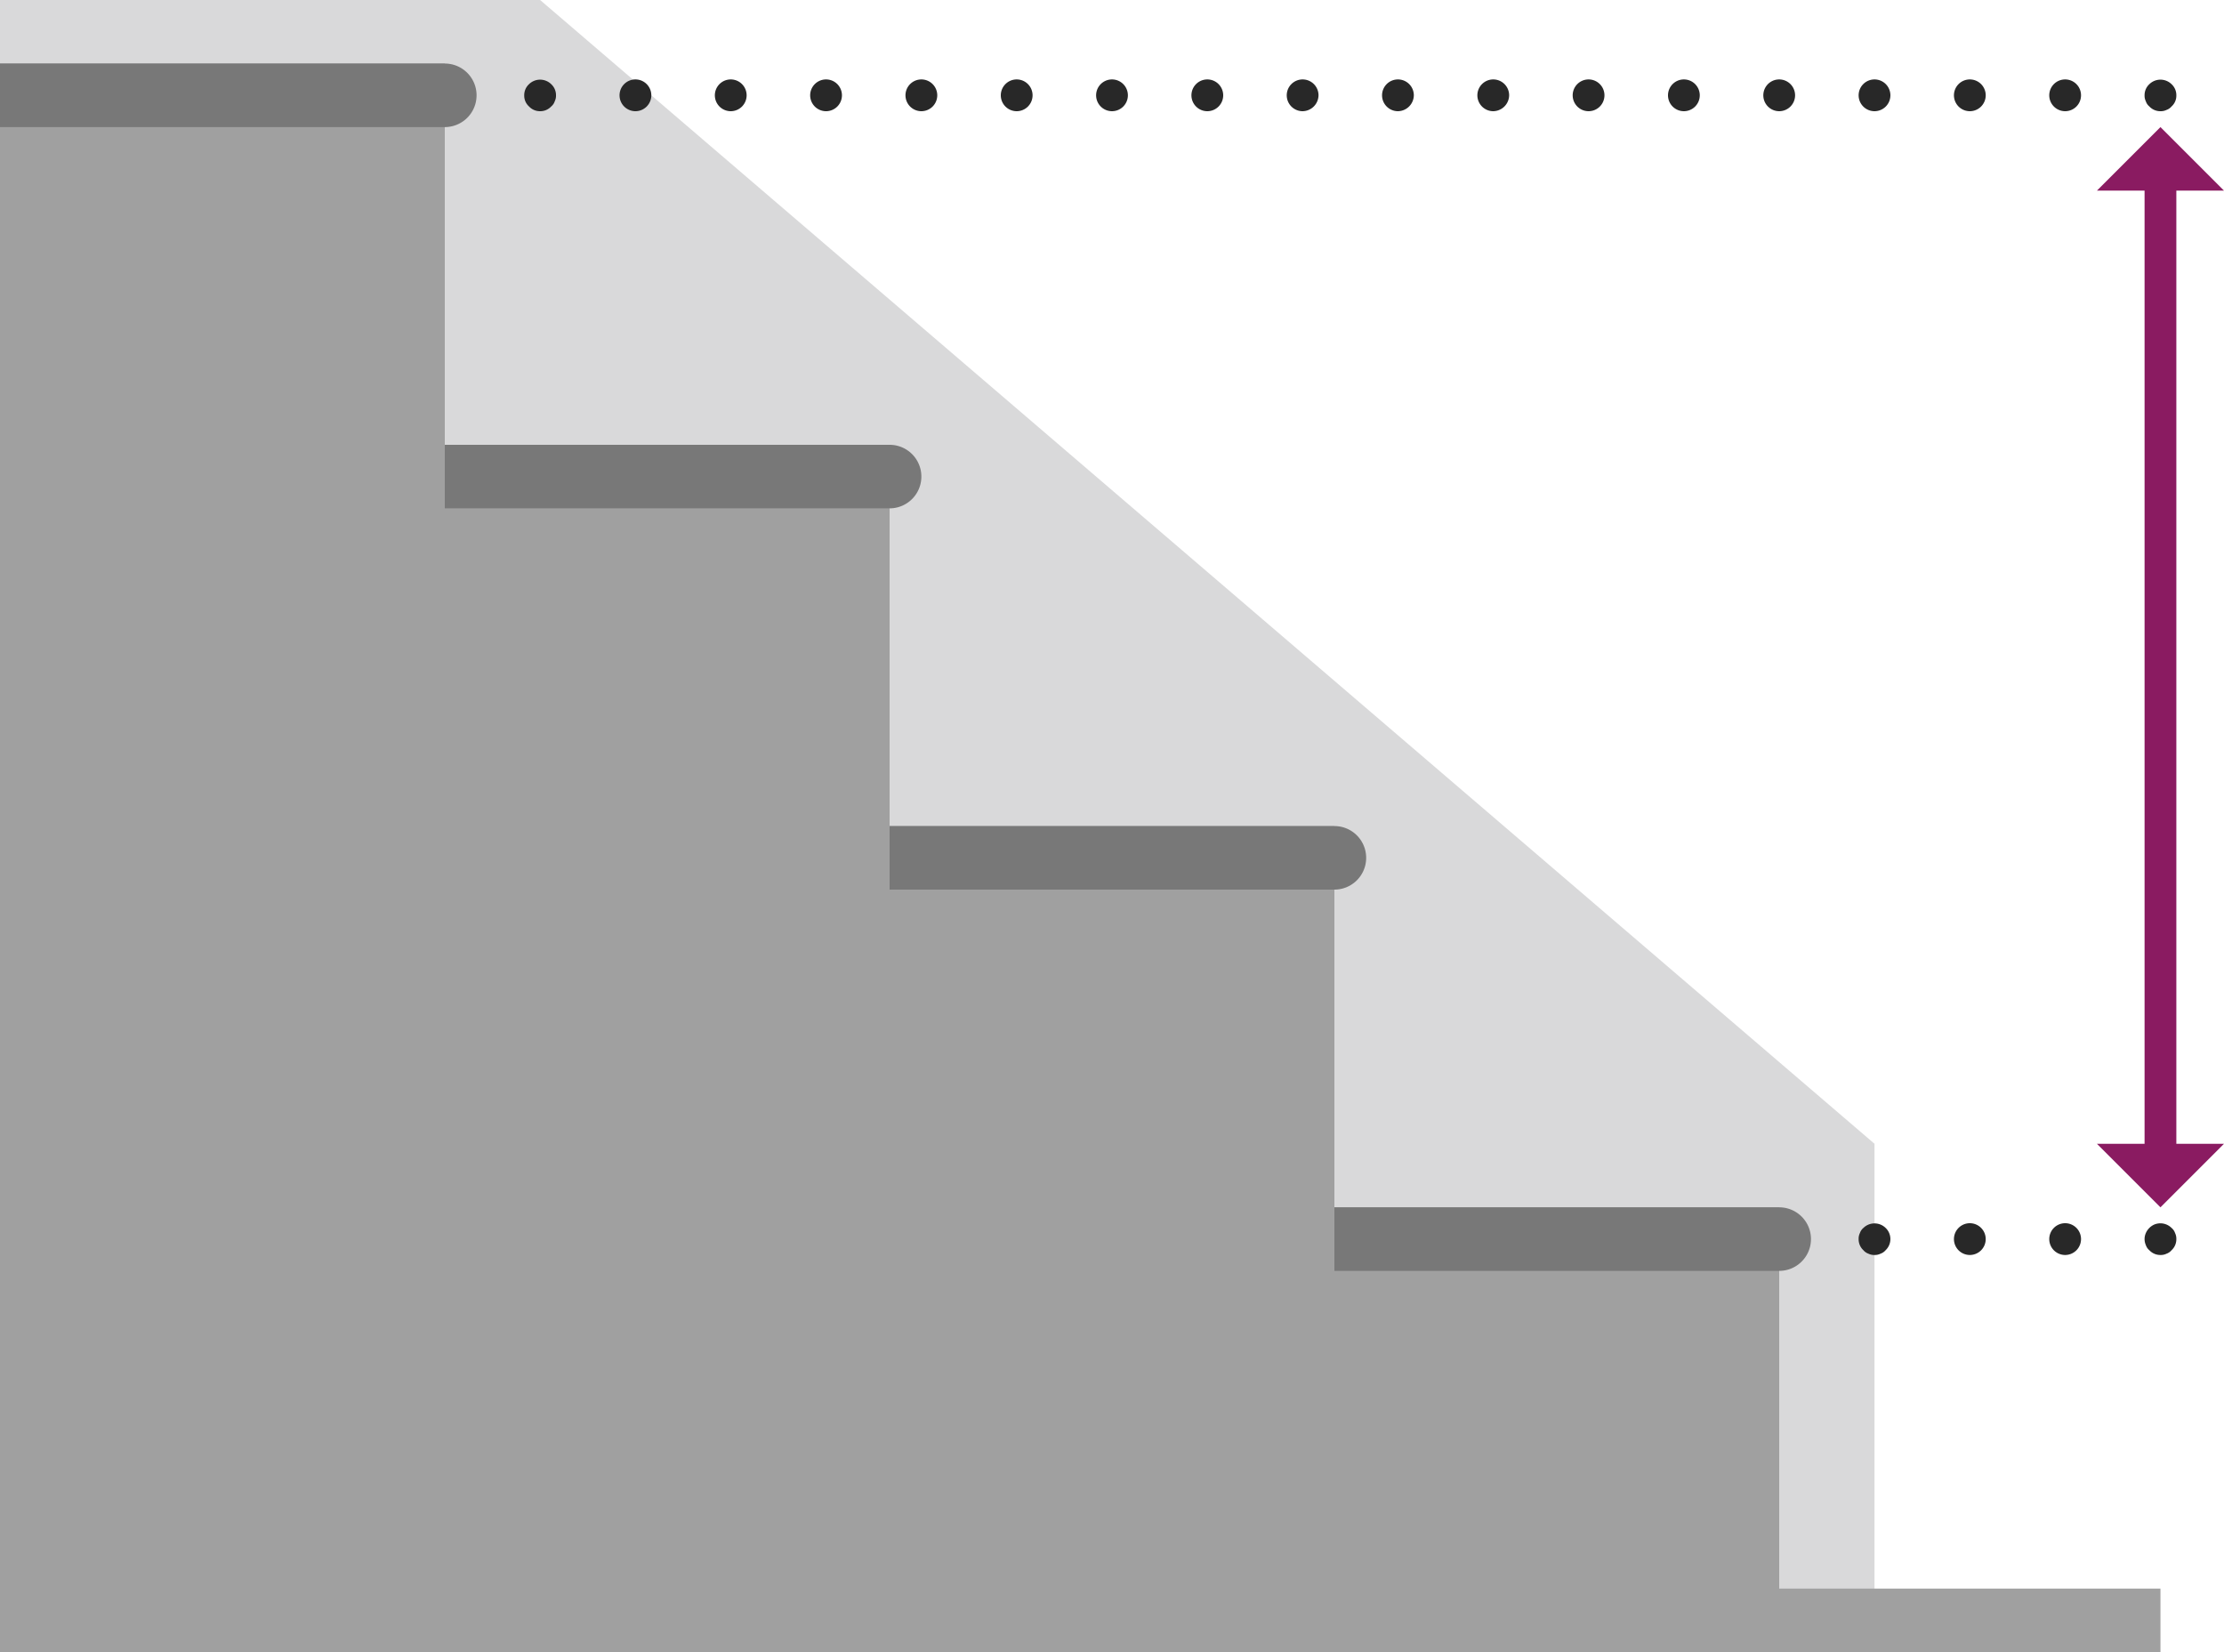
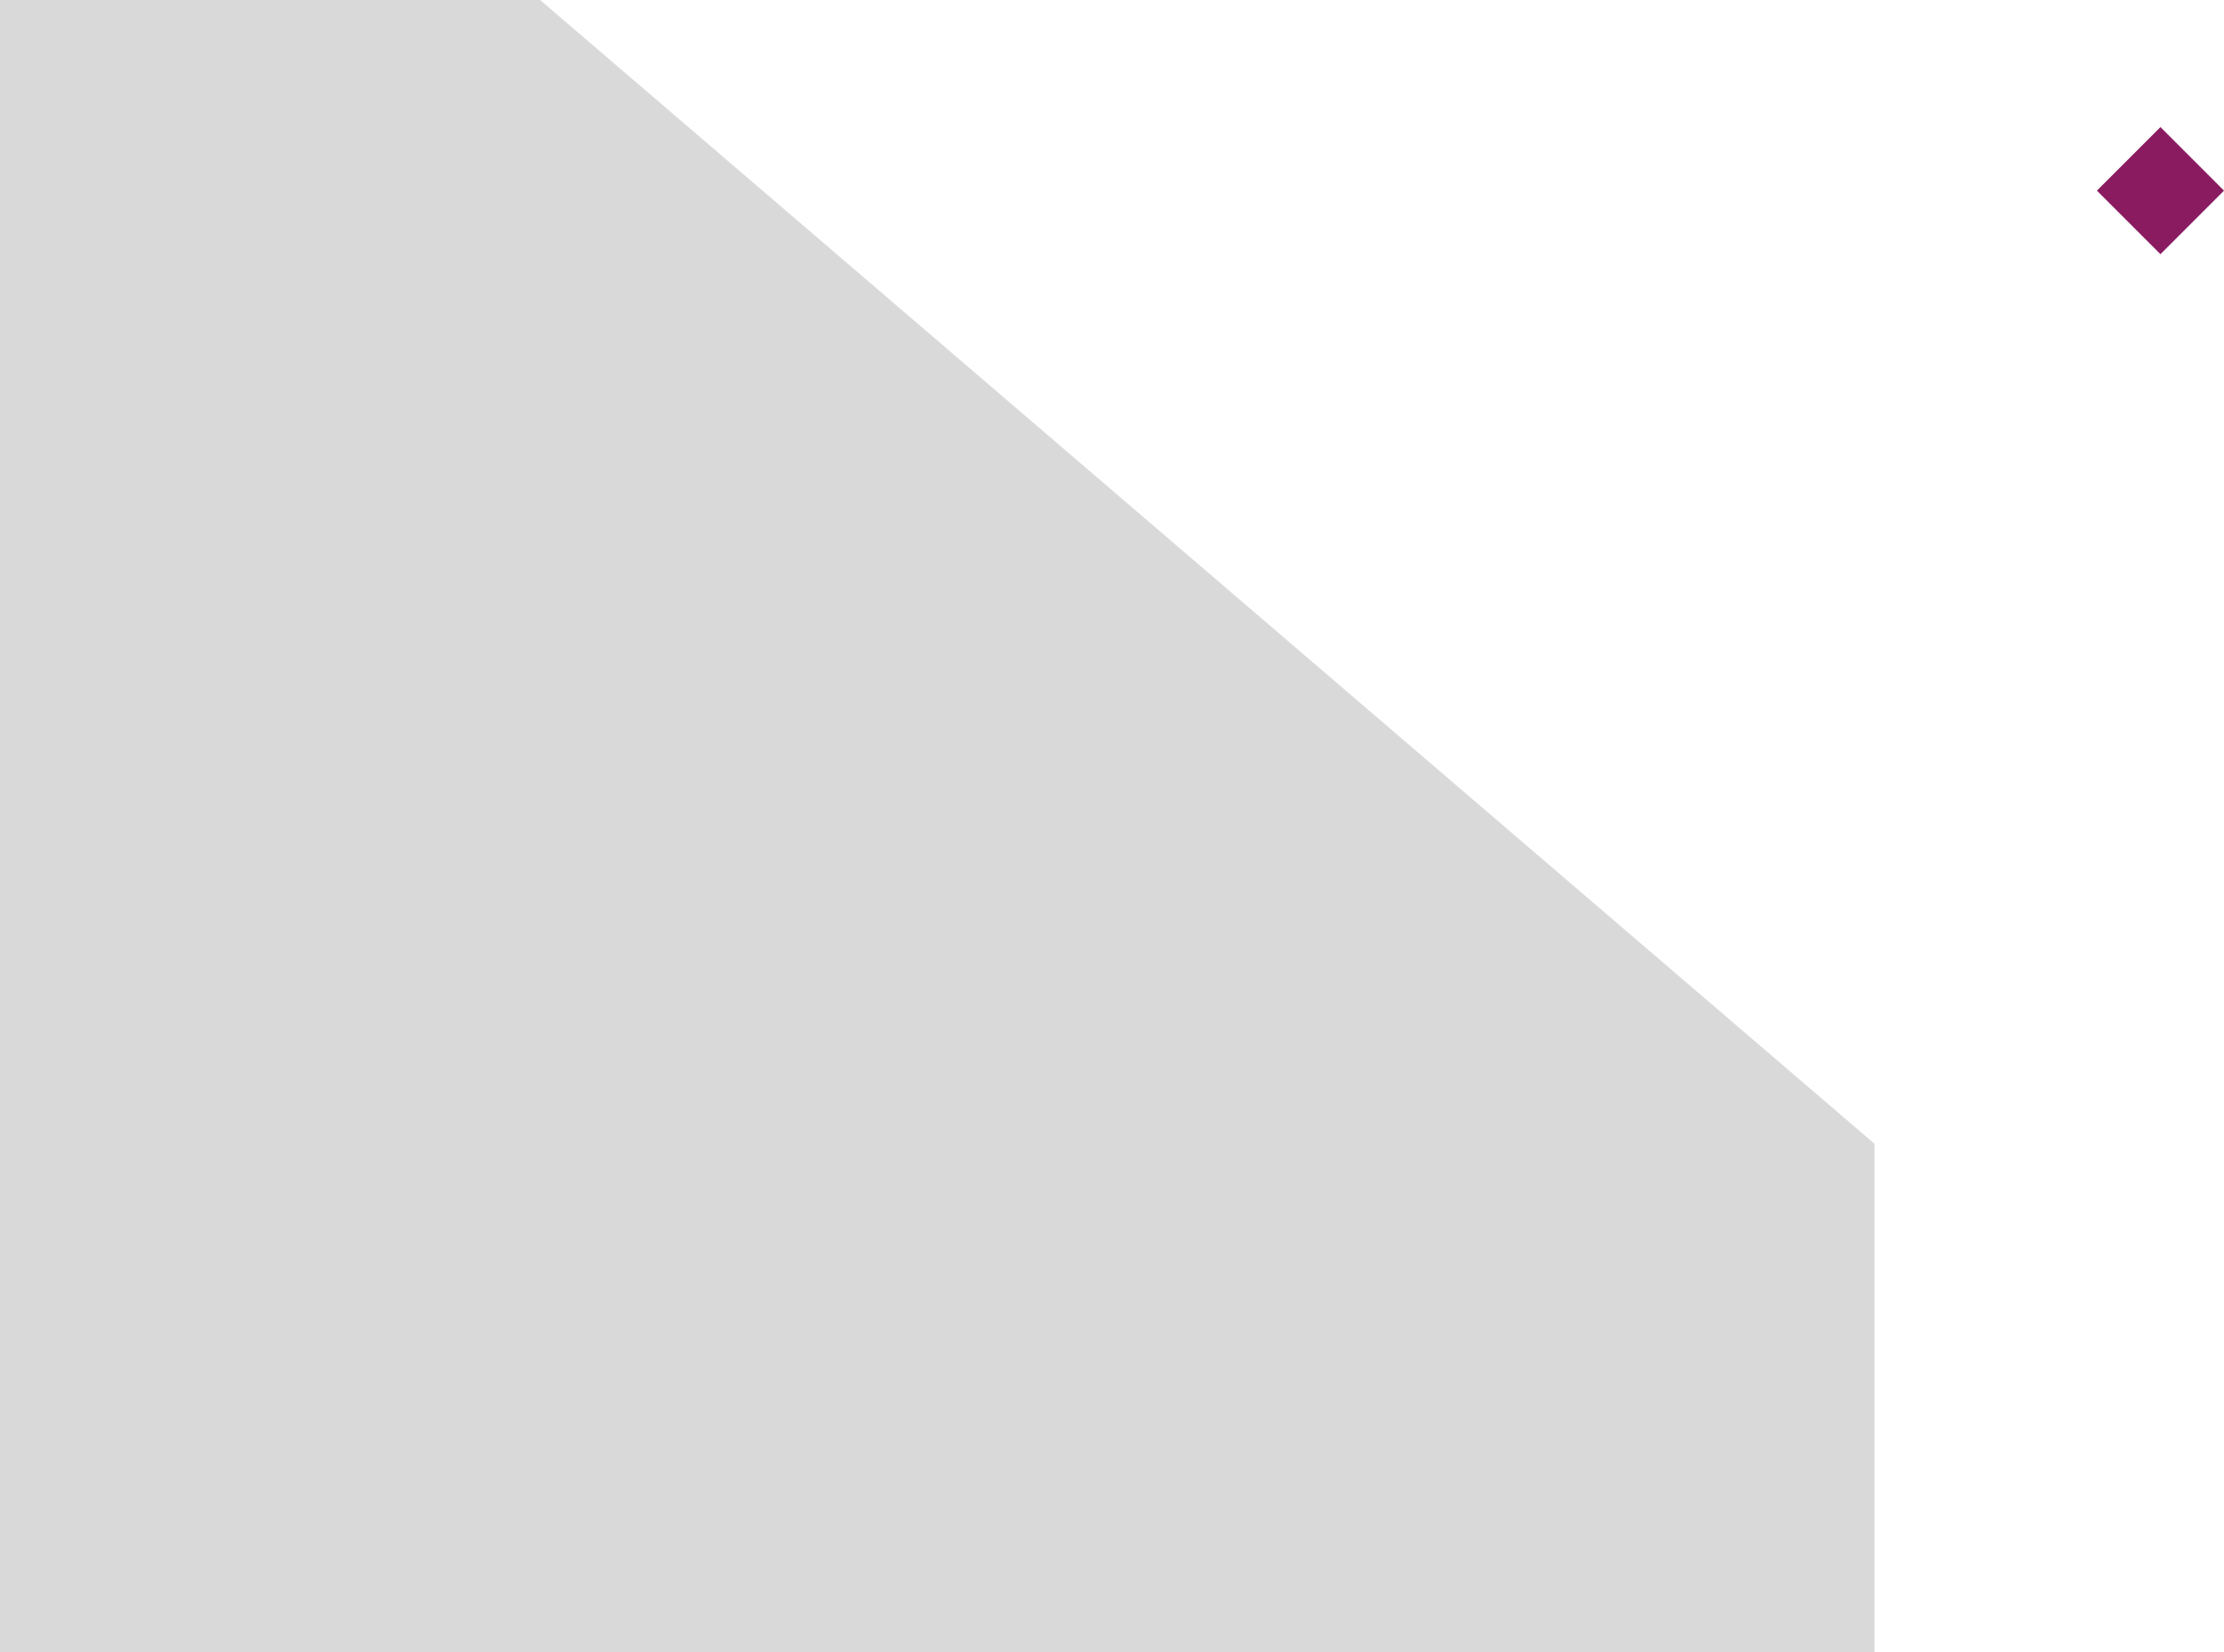
<svg xmlns="http://www.w3.org/2000/svg" width="70" height="52">
  <defs>
    <style>.c{fill:#787878}.d{fill:#282828}</style>
  </defs>
  <path d="m447 998 42 36v16h-59v-52z" style="fill:#d9d9da" transform="translate(-430 -998)" />
-   <path d="M486 1048v-12h-14v-12h-14v-12h-14v-12h-14v50h68v-2z" style="fill:#a0a0a0" transform="translate(-430 -998)" />
-   <path class="c" d="M14 2H0v2h14a1 1 0 0 0 0-2zM28 14H14v2h14a1 1 0 0 0 0-2zM42 26H28v2h14a1 1 0 0 0 0-2zM56 38H42v2h14a1 1 0 0 0 0-2z" />
-   <path class="d" d="M59 39.5a.405.405 0 0 1-.19-.04.371.371 0 0 1-.16-.11.469.469 0 0 1-.15-.35.406.406 0 0 1 .04-.19.358.358 0 0 1 .11-.161.5.5 0 0 1 .7 0 .484.484 0 0 1 0 .7.371.371 0 0 1-.16.11.405.405 0 0 1-.19.041zM64.5 39a.5.5 0 0 1 .5-.5.5.5 0 0 1 .5.5.5.5 0 0 1-.5.5.5.5 0 0 1-.5-.5zM61.5 39a.5.5 0 0 1 .5-.5.5.5 0 0 1 .5.5.5.5 0 0 1-.5.5.5.5 0 0 1-.5-.5zM68 39.5a.469.469 0 0 1-.35-.15.352.352 0 0 1-.11-.161.469.469 0 0 1 0-.379.523.523 0 0 1 .27-.27.5.5 0 0 1 .54.109.358.358 0 0 1 .11.161.406.406 0 0 1 .04.19.469.469 0 0 1-.15.35.371.371 0 0 1-.16.11.405.405 0 0 1-.19.04zM17 3.5a.469.469 0 0 1-.35-.15.454.454 0 0 1-.15-.35.469.469 0 0 1 .15-.35.5.5 0 0 1 .7 0 .469.469 0 0 1 .15.35.4.4 0 0 1-.04.189.353.353 0 0 1-.11.161.469.469 0 0 1-.35.15zM64.5 3a.5.5 0 0 1 .5-.5.5.5 0 0 1 .5.5.5.5 0 0 1-.5.5.5.5 0 0 1-.5-.5zM61.5 3a.5.5 0 0 1 .5-.5.5.5 0 0 1 .5.5.5.5 0 0 1-.5.5.5.5 0 0 1-.5-.5zM58.5 3a.5.5 0 0 1 .5-.5.5.5 0 0 1 .5.5.5.5 0 0 1-.5.5.5.5 0 0 1-.5-.5zM55.5 3a.5.5 0 0 1 .5-.5.5.5 0 0 1 .5.5.5.5 0 0 1-.5.5.5.5 0 0 1-.5-.5zM52.5 3a.5.5 0 0 1 .5-.5.5.5 0 0 1 .5.5.5.5 0 0 1-.5.5.5.5 0 0 1-.5-.5zM49.5 3a.5.5 0 0 1 .5-.5.5.5 0 0 1 .5.5.5.5 0 0 1-.5.5.5.5 0 0 1-.5-.5zM46.5 3a.5.5 0 0 1 .5-.5.5.5 0 0 1 .5.5.508.508 0 0 1-.5.5.5.5 0 0 1-.5-.5zM43.5 3a.5.5 0 0 1 .5-.5.5.5 0 0 1 .5.5.508.508 0 0 1-.5.5.5.5 0 0 1-.5-.5zM40.5 3a.5.5 0 0 1 .5-.5.5.5 0 0 1 .5.5.508.508 0 0 1-.5.5.5.5 0 0 1-.5-.5zM37.5 3a.5.5 0 0 1 .5-.5.5.5 0 0 1 .5.5.5.5 0 0 1-.5.5.5.5 0 0 1-.5-.5zM34.5 3a.5.5 0 0 1 .5-.5.5.5 0 0 1 .5.5.5.5 0 0 1-.5.5.5.5 0 0 1-.5-.5zM31.5 3a.5.5 0 0 1 .5-.5.5.5 0 0 1 .5.5.5.5 0 0 1-.5.5.5.5 0 0 1-.5-.5zM28.5 3a.5.5 0 0 1 .5-.5.5.5 0 0 1 .5.5.5.5 0 0 1-.5.5.5.5 0 0 1-.5-.5zM25.5 3a.5.5 0 0 1 .5-.5.5.5 0 0 1 .5.5.5.5 0 0 1-.5.5.5.5 0 0 1-.5-.5zM22.5 3a.5.5 0 0 1 .5-.5.5.5 0 0 1 .5.5.5.5 0 0 1-.5.5.5.5 0 0 1-.5-.5zM19.5 3a.5.5 0 0 1 .5-.5.5.5 0 0 1 .5.5.5.5 0 0 1-.5.5.5.5 0 0 1-.5-.5zM68 3.5a.469.469 0 0 1-.35-.15.353.353 0 0 1-.11-.161A.4.4 0 0 1 67.5 3a.469.469 0 0 1 .15-.35.5.5 0 0 1 .7 0 .469.469 0 0 1 .15.35.454.454 0 0 1-.15.35.372.372 0 0 1-.16.11.406.406 0 0 1-.19.04z" />
-   <path d="M498.5 1004h1.5l-2-2-2 2h1.5v30H496l2 2 2-2h-1.5z" style="fill:#8a1b61" transform="translate(-430 -998)" />
+   <path d="M498.5 1004h1.5l-2-2-2 2h1.5H496l2 2 2-2h-1.5z" style="fill:#8a1b61" transform="translate(-430 -998)" />
</svg>